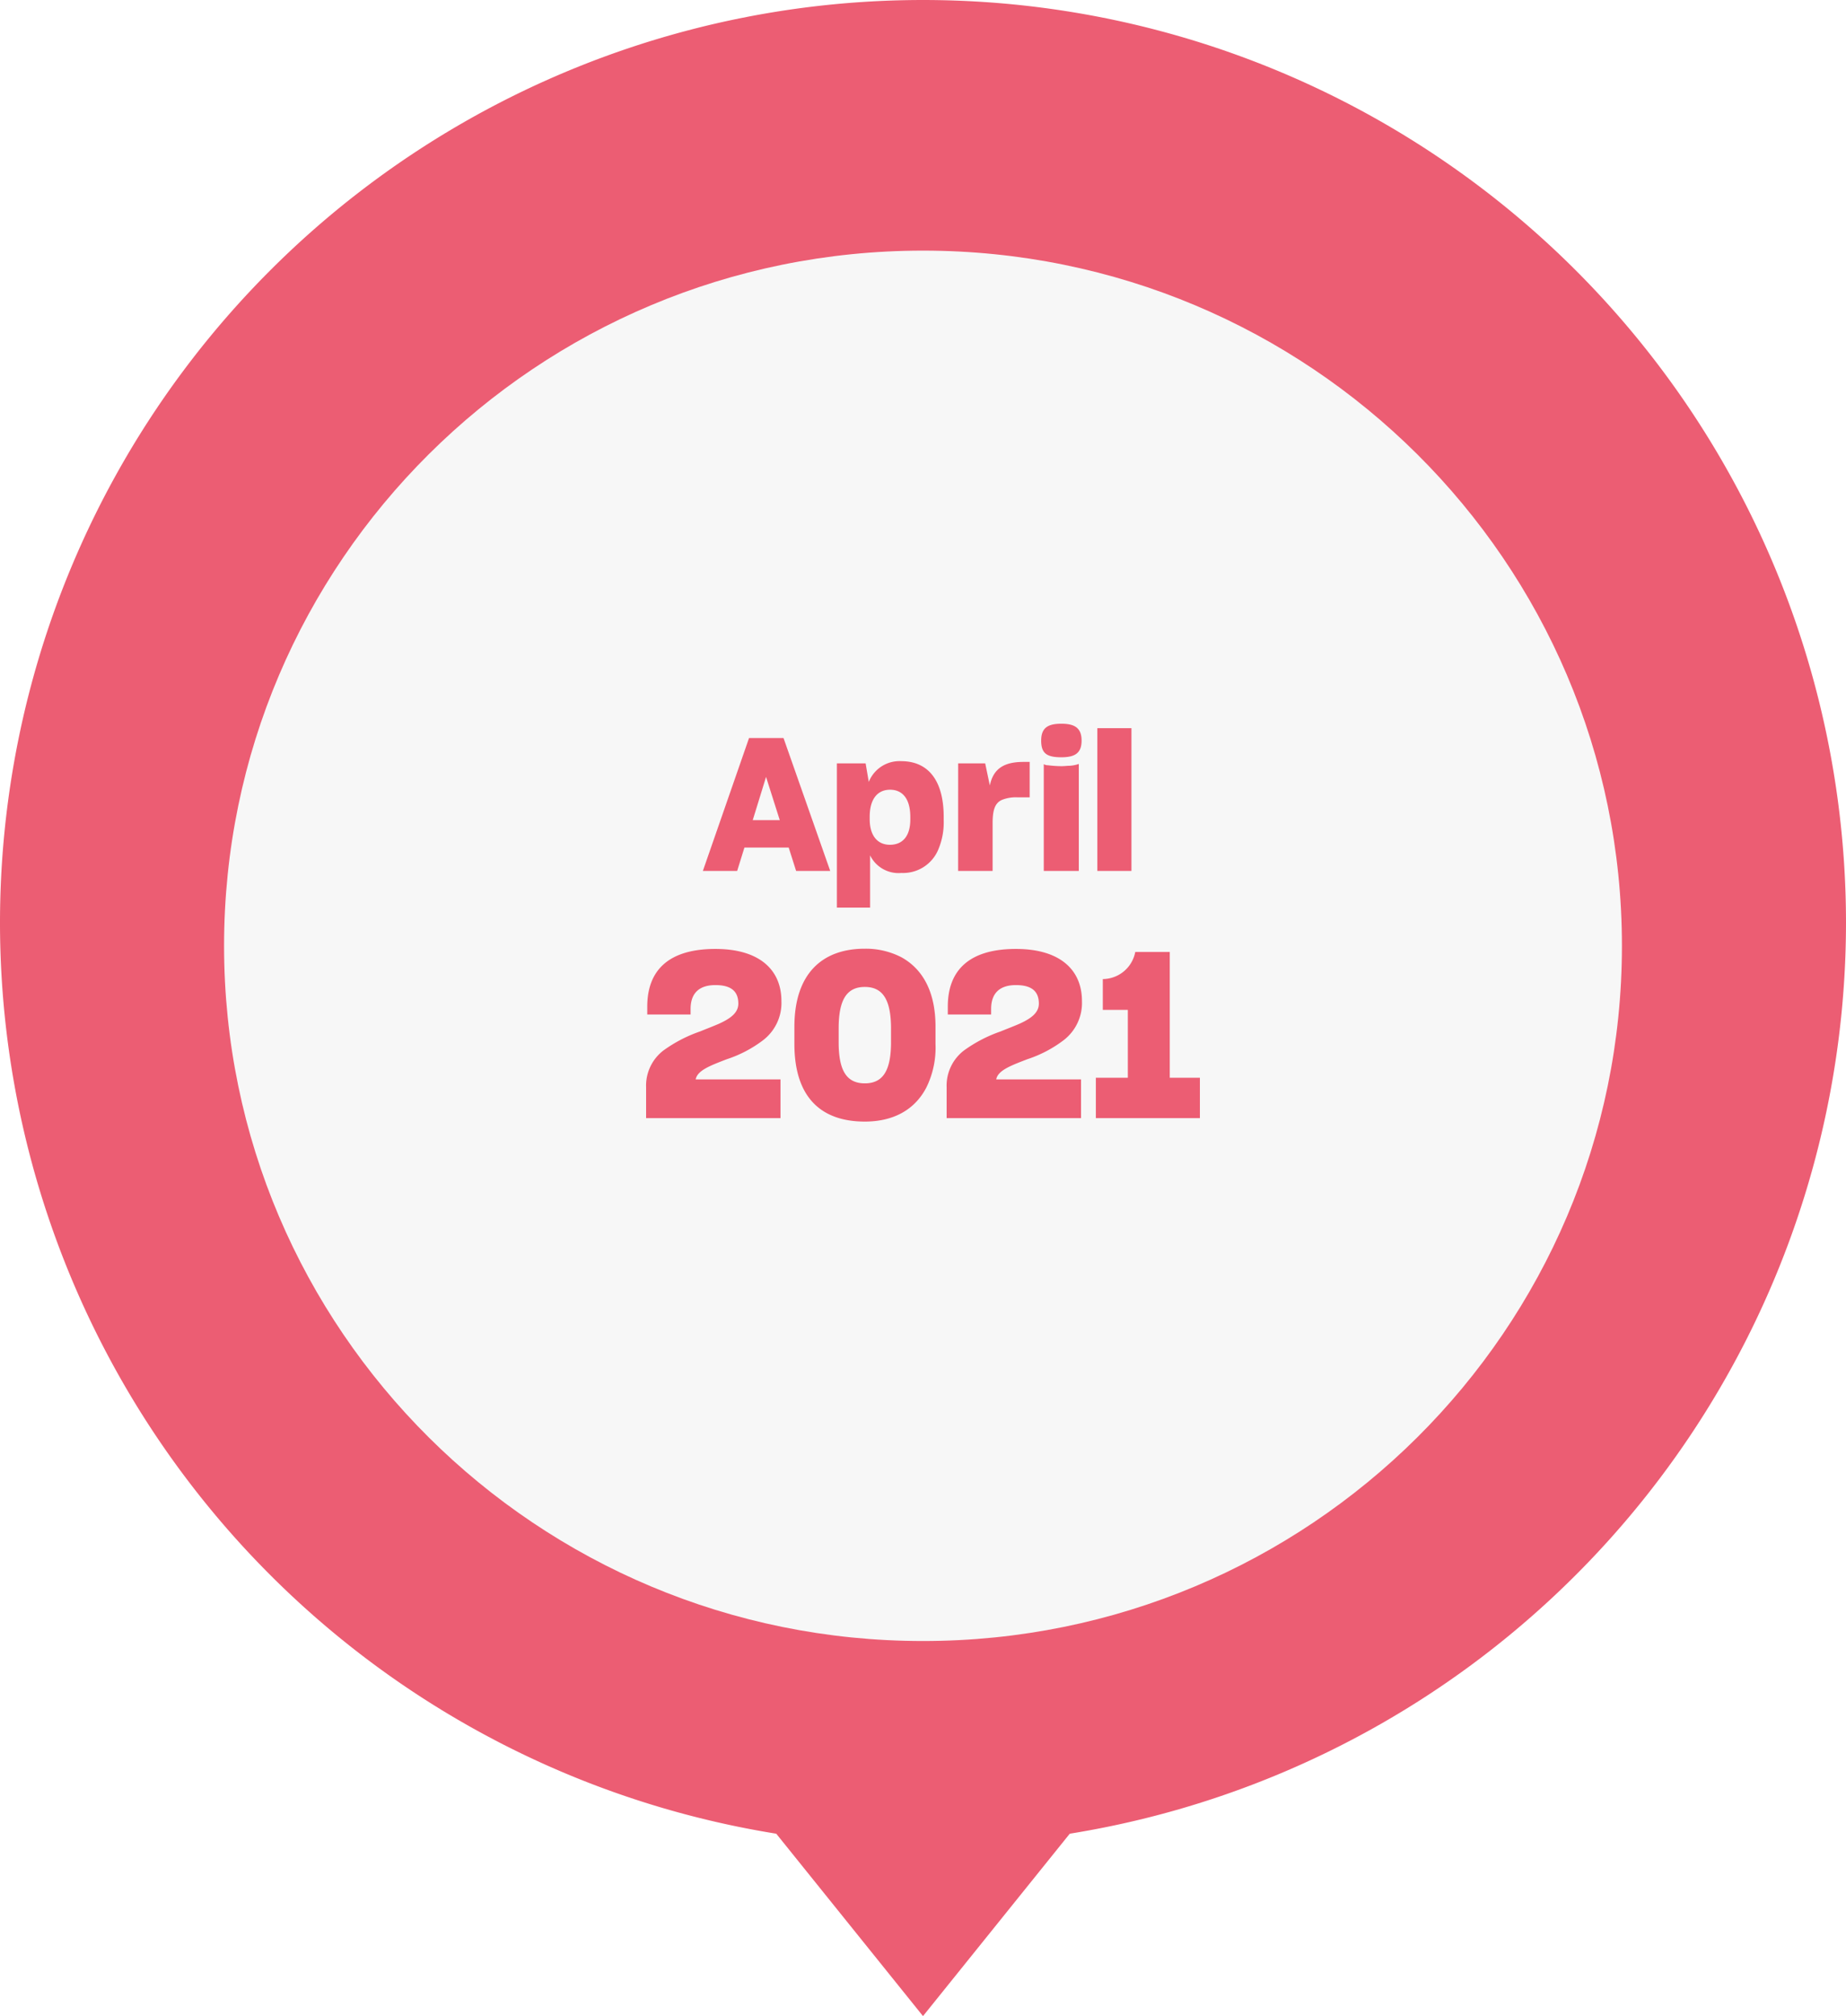
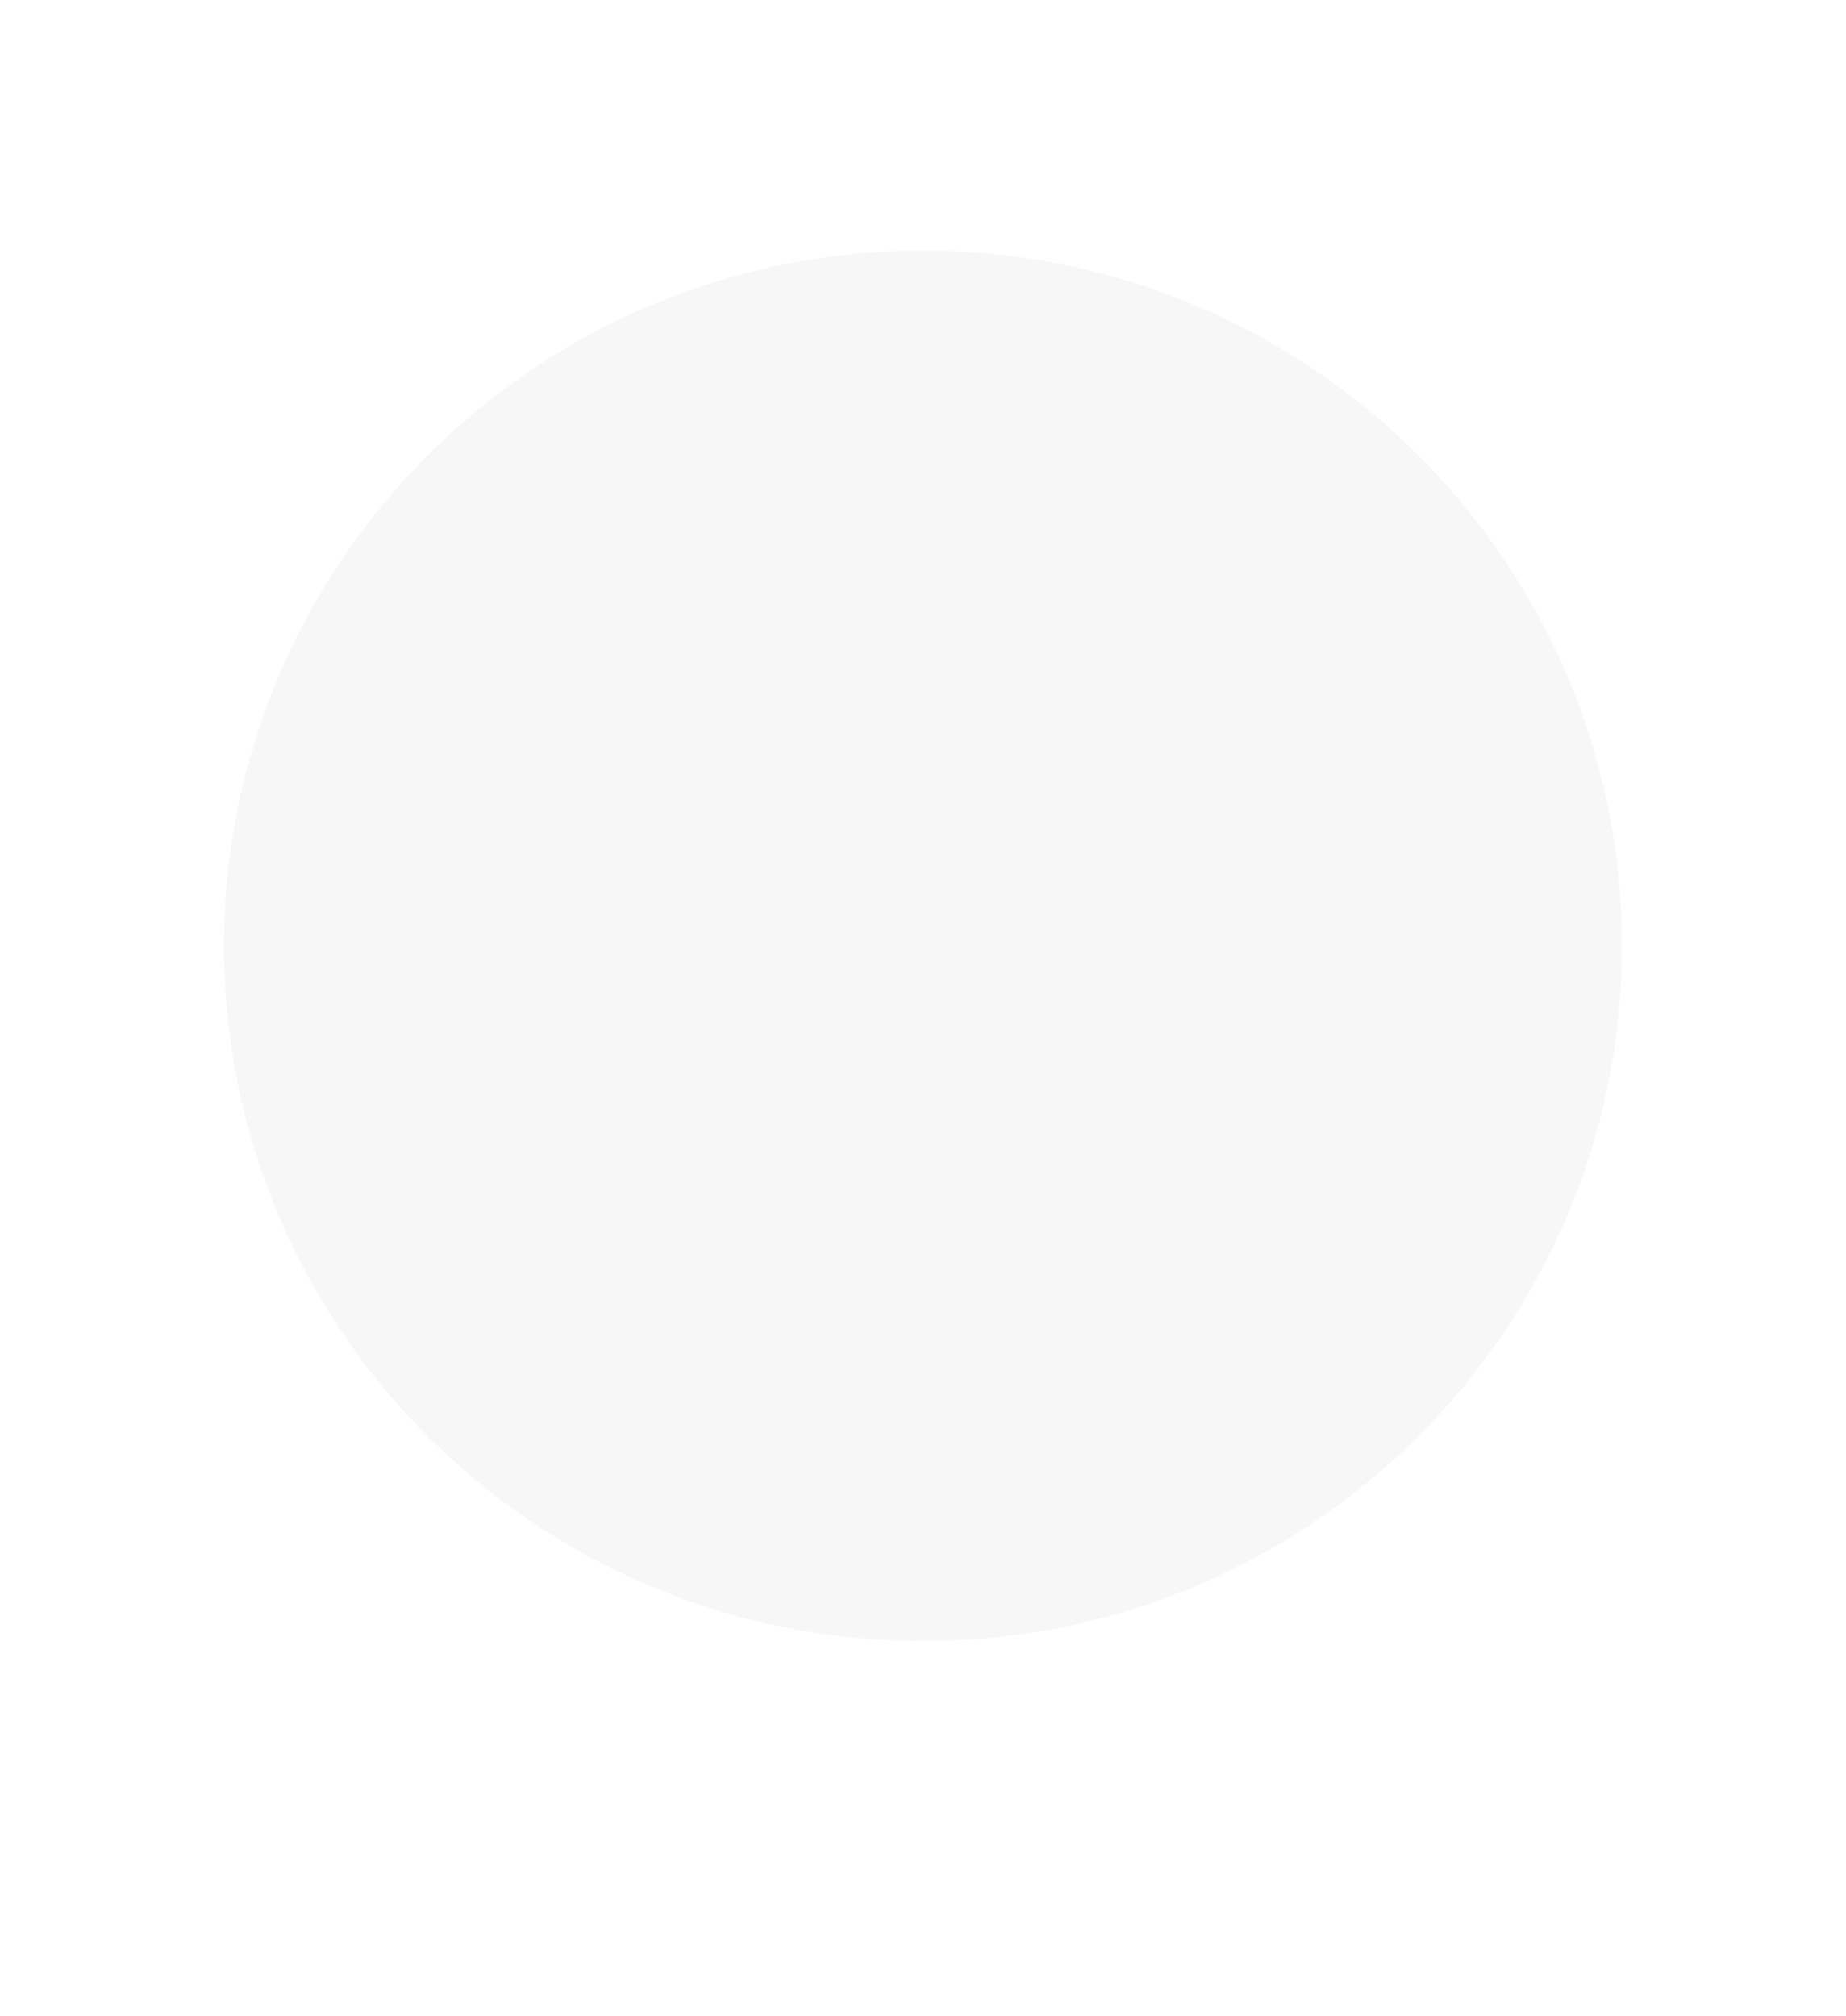
<svg xmlns="http://www.w3.org/2000/svg" width="239" height="261" viewBox="0 0 239 261">
  <defs>
    <filter id="a" x="20.01" y="23.445" width="198.98" height="198" filterUnits="userSpaceOnUse">
      <feOffset dy="3" input="SourceAlpha" />
      <feGaussianBlur stdDeviation="3" result="b" />
      <feFlood flood-opacity="0.161" />
      <feComposite operator="in" in2="b" />
      <feComposite in="SourceGraphic" />
    </filter>
  </defs>
  <g transform="translate(-969 1019.223) rotate(-90)">
    <g transform="translate(-5250.778 1316.284)">
-       <path d="M84.613-917.782,61-936.784l23.613-19a119.488,119.488,0,0,1,117.943-100.5A119.473,119.473,0,0,1,322-936.784a119.473,119.473,0,0,1-119.444,119.5A119.488,119.488,0,0,1,84.613-917.782Z" transform="translate(5948 709)" fill="#ec5d73" />
      <g transform="translate(6241.536 -318.274) rotate(90)">
        <g transform="translate(0 180.98) rotate(-90)">
          <g transform="matrix(0, 1, -1, 0, 209.45, -29.01)" filter="url(#a)">
            <path d="M0,90.49c0,49.976,40.294,90.49,90,90.49s90-40.514,90-90.49S139.706,0,90,0,0,40.514,0,90.49" transform="translate(29.01 209.45) rotate(-90)" fill="#f7f7f7" />
          </g>
        </g>
-         <path d="M-17.268-3.024-16.308,0h4.416L-17.94-17.208H-22.4L-28.38,0h4.44L-23-3.024ZM-20.2-12.168l1.776,5.592h-3.5ZM-2.676.264A4.929,4.929,0,0,0,2.076-2.712,9.029,9.029,0,0,0,2.8-6.576v-.408c0-4.8-2.064-7.224-5.5-7.224A4.271,4.271,0,0,0-6.9-11.52l-.408-2.4h-3.72V4.752h4.3V-2.016A4.09,4.09,0,0,0-2.676.264ZM-4.164-3.384C-5.748-3.384-6.78-4.536-6.78-6.7v-.312c0-2.352,1.056-3.5,2.64-3.5,1.512,0,2.616,1.056,2.616,3.528v.336C-1.524-4.464-2.556-3.384-4.164-3.384ZM4.668,0H9.132V-6.168c0-1.68.288-2.616,1.2-3.024A4.841,4.841,0,0,1,12.3-9.528h1.632v-4.584H13.14c-2.52,0-3.912.864-4.368,3.048l-.6-2.856h-3.5ZM18.036-14.712c1.8,0,2.616-.576,2.616-2.16,0-1.632-.888-2.184-2.616-2.184-1.776,0-2.616.552-2.616,2.184S16.116-14.712,18.036-14.712Zm-2.28.888V0h4.536V-13.848a4.315,4.315,0,0,1-1.416.24c-.312.024-.576.048-.84.048a15.359,15.359,0,0,1-1.752-.12A.994.994,0,0,1,15.756-13.824ZM22.692,0h4.416V-18.48H22.692ZM-35.73,32h17.4V26.99H-29.31c.21-1.17,1.92-1.8,4.02-2.61a15.977,15.977,0,0,0,4.74-2.49,6.08,6.08,0,0,0,2.34-5.04c0-4.05-2.85-6.75-8.55-6.75-5.91,0-8.82,2.64-8.82,7.47v1.02h5.61v-.72c0-1.89.96-3.09,3.21-3.09,2.01,0,2.97.78,2.97,2.4,0,1.17-.99,1.92-2.52,2.61-.75.33-1.56.63-2.43.99a18.247,18.247,0,0,0-4.74,2.46,5.731,5.731,0,0,0-2.25,4.77Zm28.32.45c3.63,0,6.45-1.47,7.98-4.44A11.686,11.686,0,0,0,1.74,22.4V20.15c0-4.5-1.65-7.44-4.41-8.97a10.05,10.05,0,0,0-4.74-1.11c-5.64,0-9.12,3.36-9.12,10.11V22.4C-16.53,29.18-13.2,32.45-7.41,32.45Zm0-4.95c-2.46,0-3.39-1.8-3.39-5.34V20.42c0-3.57.93-5.4,3.39-5.4,2.4,0,3.39,1.77,3.39,5.4v1.74C-4.02,25.82-5.04,27.5-7.41,27.5ZM3.18,32h17.4V26.99H9.6c.21-1.17,1.92-1.8,4.02-2.61a15.977,15.977,0,0,0,4.74-2.49,6.08,6.08,0,0,0,2.34-5.04c0-4.05-2.85-6.75-8.55-6.75-5.91,0-8.82,2.64-8.82,7.47v1.02H8.94v-.72c0-1.89.96-3.09,3.21-3.09,2.01,0,2.97.78,2.97,2.4,0,1.17-.99,1.92-2.52,2.61-.75.33-1.56.63-2.43.99a18.247,18.247,0,0,0-4.74,2.46,5.731,5.731,0,0,0-2.25,4.77ZM22.5,32H35.97V26.78h-3.9V10.49H27.6A4.308,4.308,0,0,1,23.4,14v3.99h3.24v8.79H22.5Z" transform="translate(90.37 84.283)" fill="#ec5d73" />
      </g>
    </g>
  </g>
</svg>